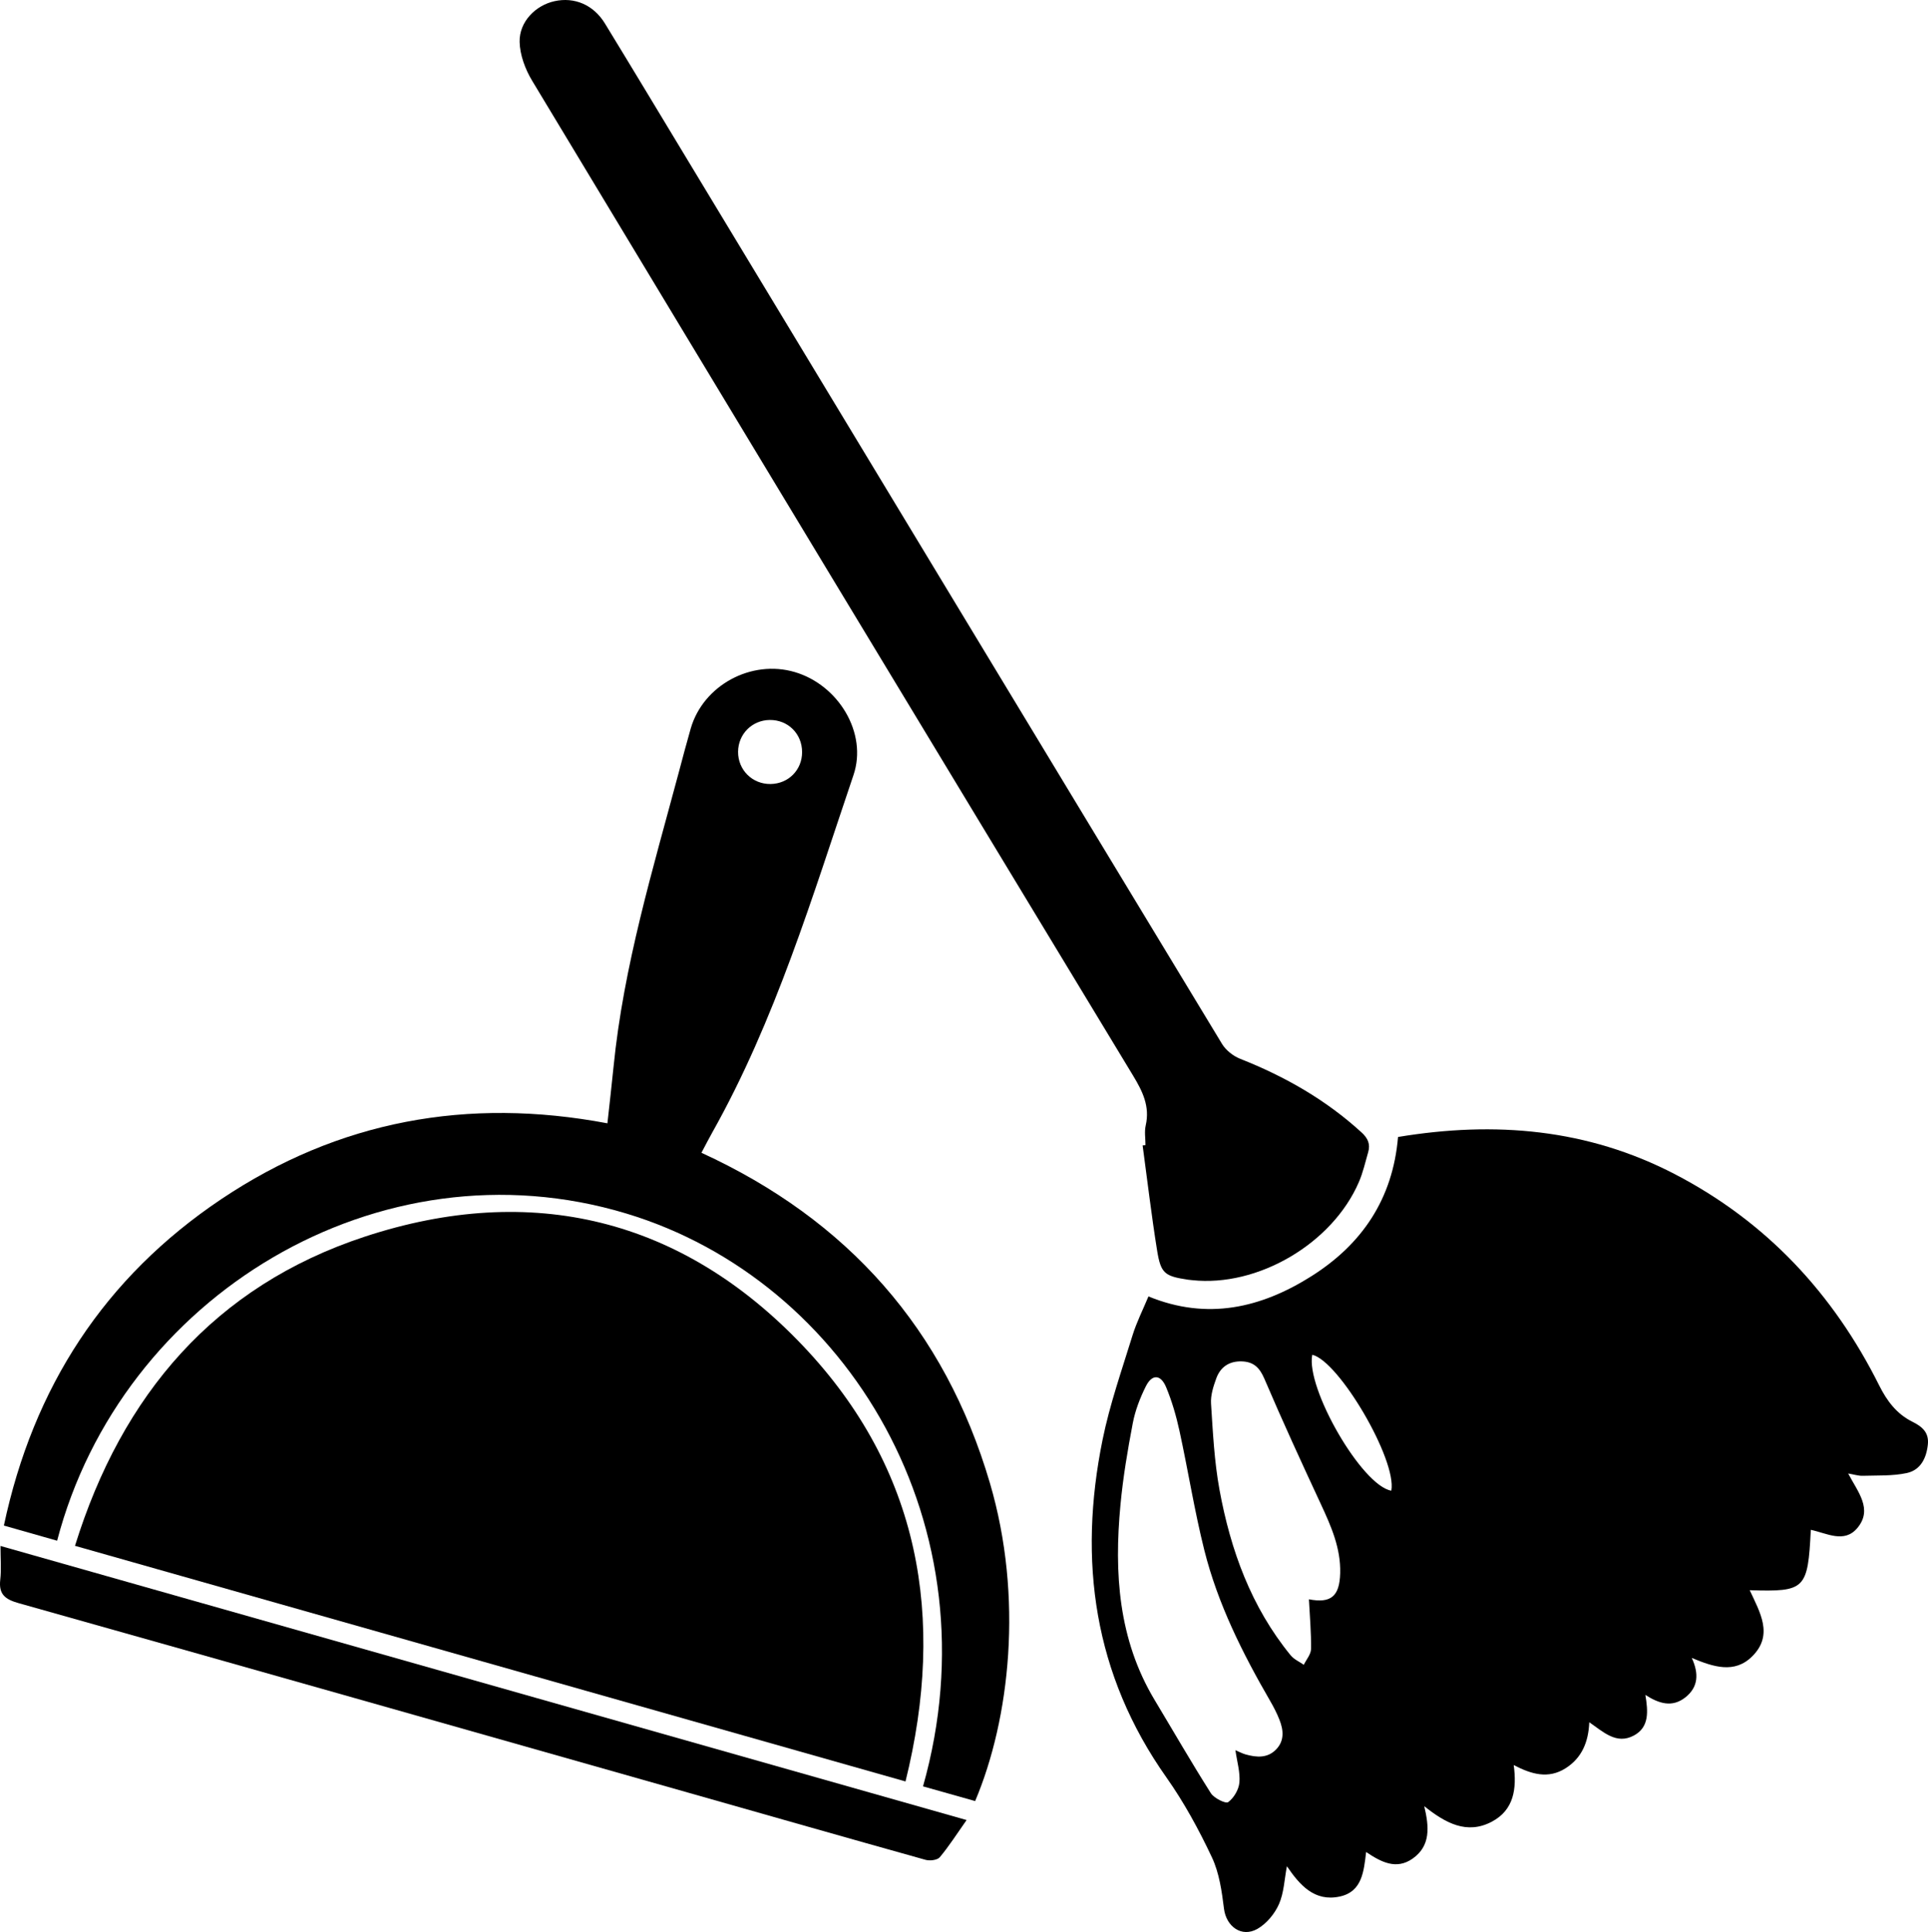
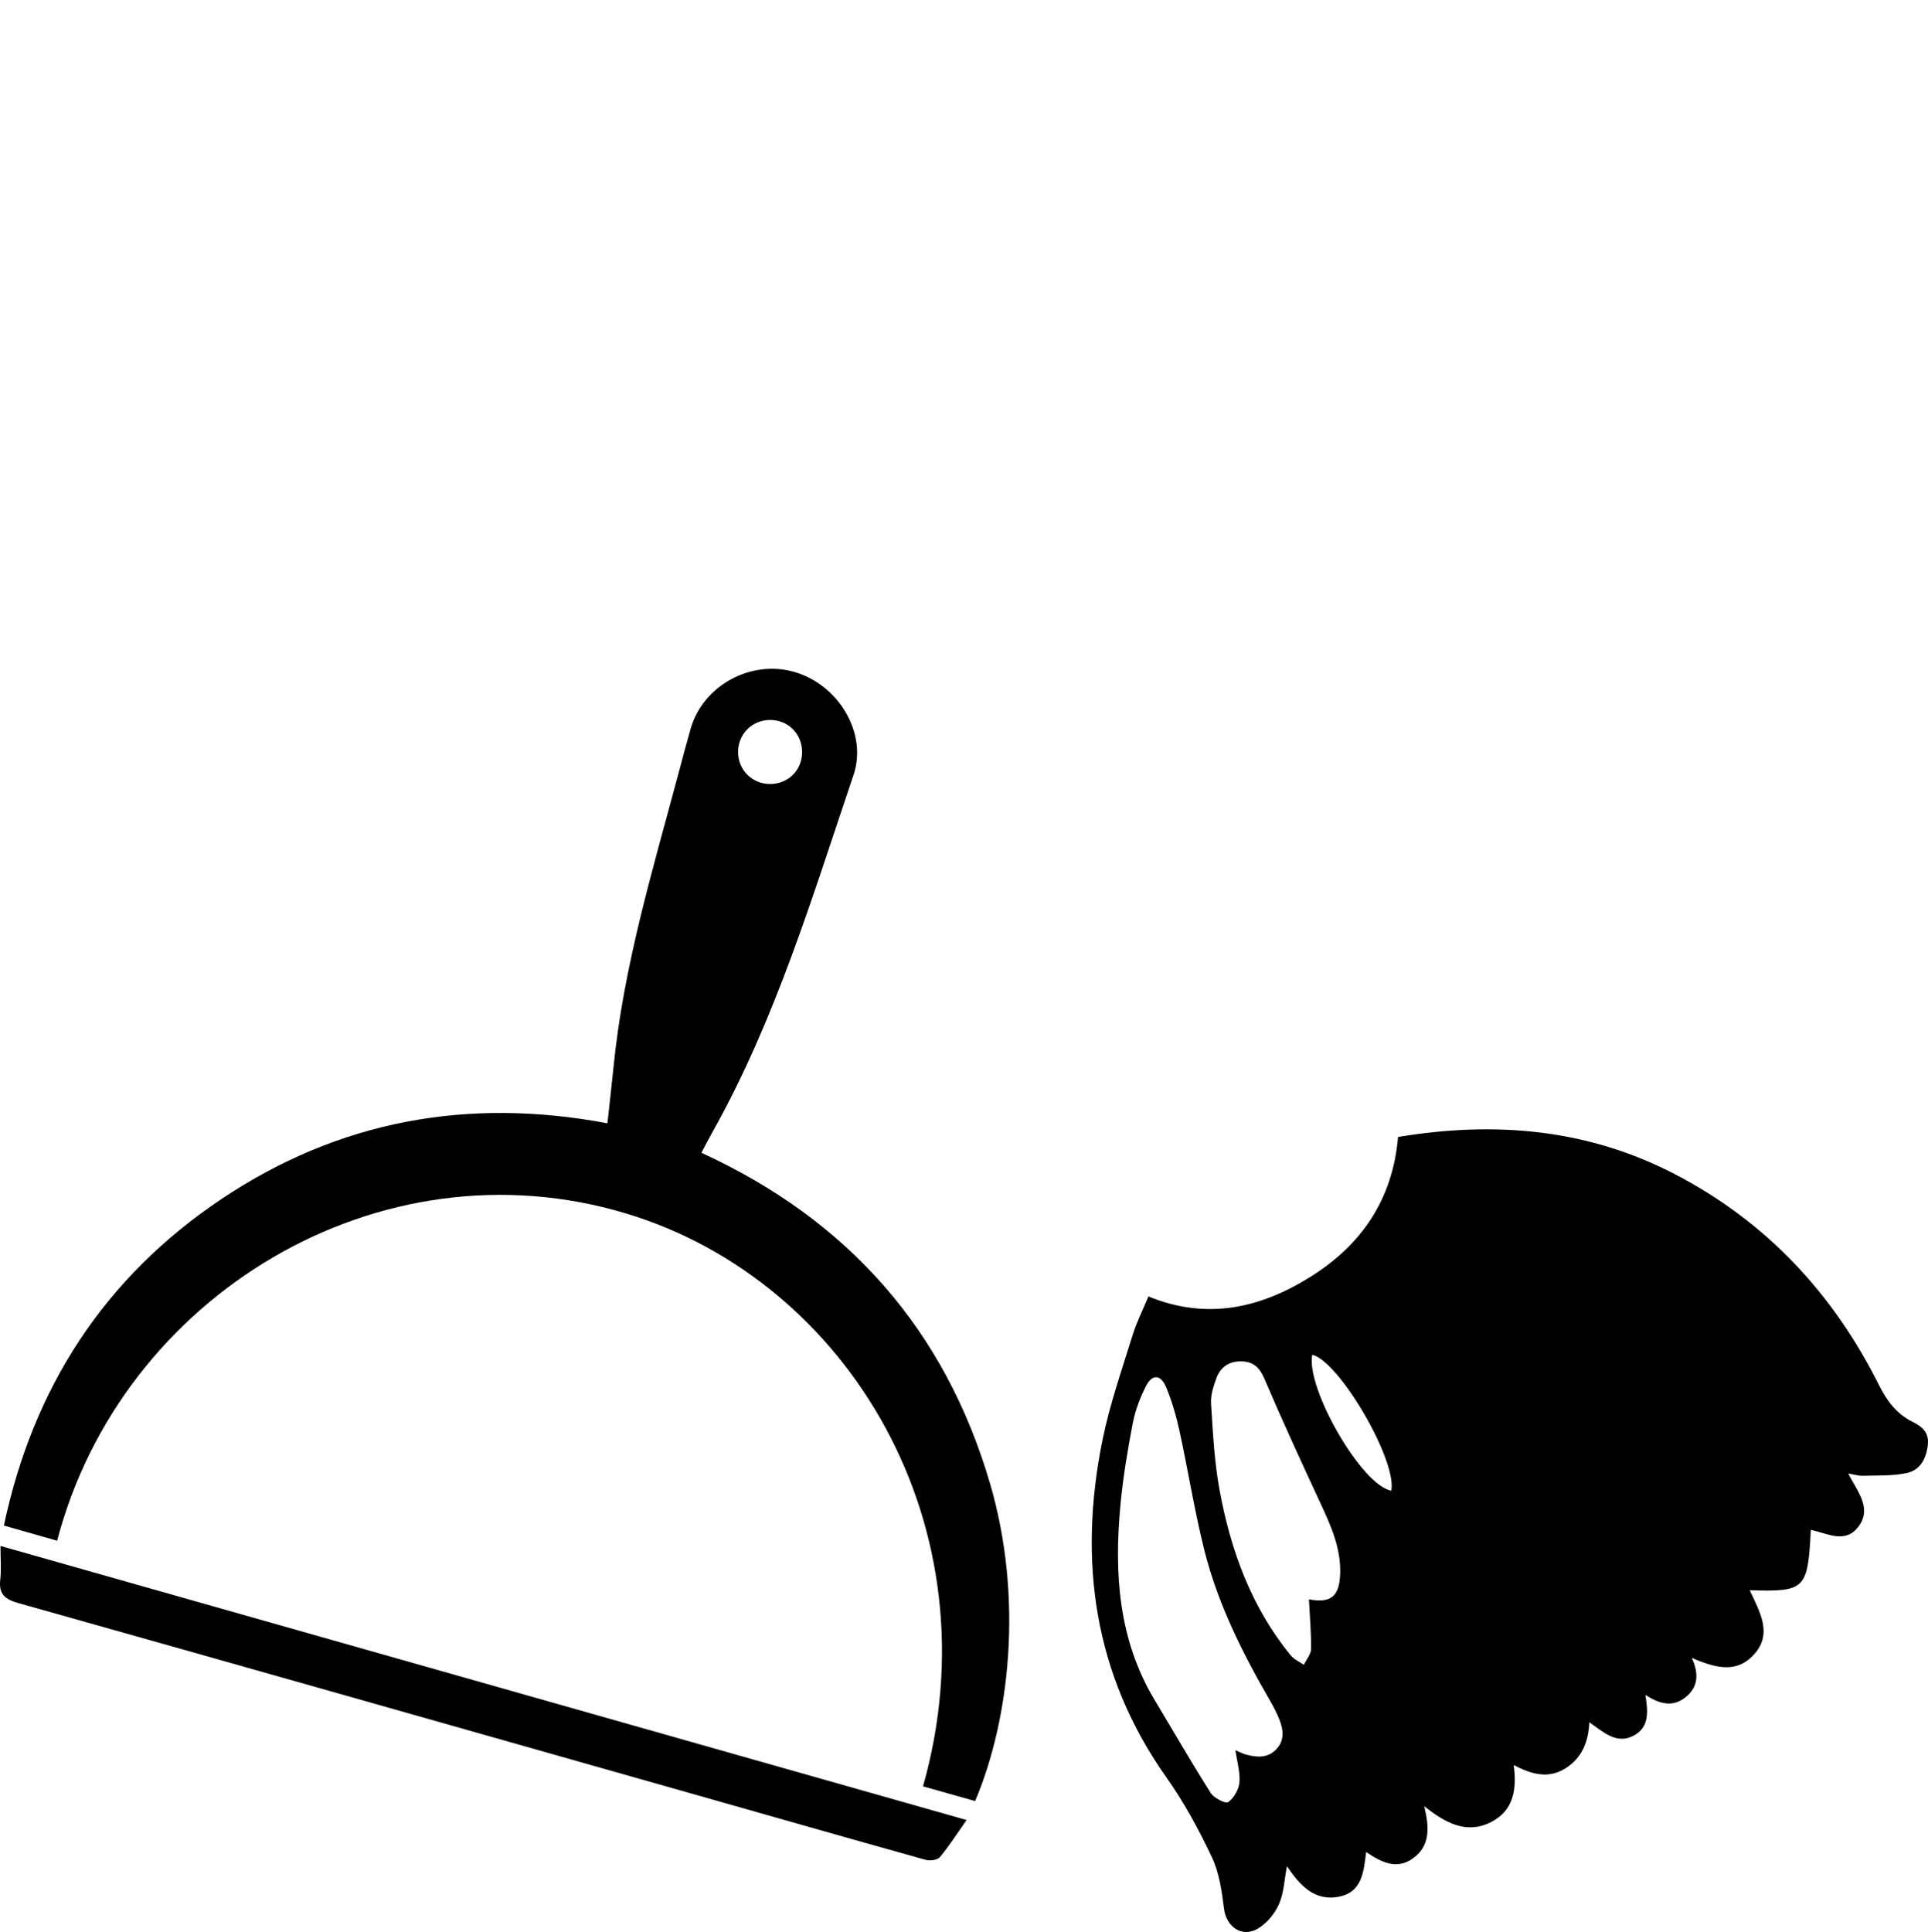
<svg xmlns="http://www.w3.org/2000/svg" version="1.1" id="Layer_1" x="0px" y="0px" width="283.465px" height="284.037px" viewBox="0 0 283.465 284.037" enable-background="new 0 0 283.465 284.037" xml:space="preserve">
  <path d="M205.547,167.153c14.255-2.366,27.866-1.199,40.693,5.464c13.463,6.994,23.308,17.558,30.054,31.074  c1.122,2.248,2.553,4.165,4.844,5.309c1.407,0.703,2.498,1.541,2.305,3.369c-0.216,2.047-1.103,3.768-3.111,4.194  c-2.095,0.445-4.313,0.335-6.479,0.401c-0.62,0.019-1.247-0.191-2.125-0.339c1.391,2.683,3.675,5.24,1.345,8.019  c-1.924,2.295-4.519,0.747-6.836,0.264c-0.444,8.77-0.798,9.125-8.982,8.876c1.475,3.221,3.545,6.555,0.37,9.718  c-2.597,2.588-5.687,1.579-8.891,0.238c1.059,2.297,0.977,4.296-0.959,5.813c-1.926,1.509-3.864,0.911-5.863-0.377  c0.393,2.401,0.612,4.747-1.707,5.98c-2.555,1.359-4.468-0.533-6.542-1.96c-0.117,2.873-1.071,5.234-3.479,6.763  c-2.549,1.619-5.045,0.882-7.629-0.47c0.469,3.487,0.026,6.612-3.217,8.325c-3.671,1.94-6.81,0.214-9.938-2.277  c0.726,3.052,0.958,5.823-1.698,7.699c-2.4,1.695-4.638,0.529-6.846-0.965c-0.343,2.854-0.584,5.826-3.861,6.544  c-3.731,0.818-5.91-1.695-7.788-4.451c-0.371,1.932-0.43,3.909-1.171,5.584c-0.627,1.417-1.829,2.863-3.161,3.623  c-2.336,1.331-4.595-0.364-4.918-2.96c-0.32-2.567-0.697-5.27-1.781-7.568c-1.911-4.053-4.082-8.052-6.664-11.706  c-10.714-15.159-13.019-31.874-9.41-49.653c1.056-5.202,2.835-10.263,4.404-15.352c0.601-1.949,1.54-3.793,2.347-5.738  c8.648,3.549,16.553,1.701,23.957-2.973C200.232,182.937,204.777,176.279,205.547,167.153z M181.638,257.306  c0.564,0.237,1.021,0.489,1.511,0.625c1.611,0.448,3.225,0.575,4.497-0.763c1.222-1.286,1.057-2.834,0.467-4.338  c-0.373-0.951-0.849-1.872-1.362-2.758c-4.069-7.029-7.704-14.275-9.687-22.18c-1.451-5.785-2.379-11.699-3.651-17.532  c-0.476-2.182-1.105-4.364-1.963-6.421c-0.796-1.908-2.07-1.952-2.983-0.127c-0.851,1.702-1.562,3.548-1.918,5.41  c-0.759,3.97-1.433,7.975-1.811,11.997c-0.943,10.013-0.332,19.798,5.037,28.729c2.743,4.563,5.399,9.179,8.25,13.673  c0.47,0.741,2.188,1.585,2.549,1.319c0.834-0.613,1.557-1.844,1.65-2.885C182.356,260.574,181.884,259.039,181.638,257.306z   M192.444,235.121c3.219,0.617,4.507-0.41,4.597-3.851c0.095-3.658-1.326-6.881-2.827-10.111  c-2.842-6.117-5.663-12.246-8.311-18.447c-0.706-1.655-1.594-2.514-3.336-2.567c-1.839-0.056-3.128,0.821-3.737,2.48  c-0.436,1.188-0.857,2.507-0.777,3.735c0.273,4.225,0.48,8.488,1.24,12.64c1.627,8.884,4.654,17.25,10.471,24.362  c0.484,0.592,1.278,0.931,1.928,1.387c0.373-0.775,1.053-1.545,1.064-2.325C192.79,240.016,192.57,237.603,192.444,235.121z   M204.558,219.153c0.851-4.509-7.696-19.07-11.623-19.982C191.962,204.074,200.239,218.437,204.558,219.153z" />
-   <path d="M133.131,261.9c-40.876-11.596-81.334-23.074-122.106-34.641c6.895-22.201,20.513-38.177,42.606-45.451  c24.52-8.073,46.65-2.693,64.442,16.066C135.21,215.941,139.113,237.763,133.131,261.9z" />
  <path d="M8.399,226.507c-2.583-0.735-5.041-1.434-7.828-2.227c4.318-20.331,14.779-36.474,31.973-47.995  c17.222-11.539,36.209-15.018,56.761-11.141c0.309-2.835,0.628-5.558,0.899-8.286c1.474-14.864,5.794-29.095,9.628-43.435  c0.564-2.111,1.117-4.226,1.723-6.324c1.837-6.357,8.905-10.18,15.297-8.295c6.438,1.898,10.717,8.981,8.636,15.128  c-6.055,17.885-11.475,36.035-20.805,52.631c-0.527,0.938-1.014,1.898-1.554,2.912c21.497,9.857,35.767,25.943,42.416,48.566  c4.94,16.808,2.93,34.67-2.174,46.742c-2.536-0.715-5.1-1.439-7.664-2.162c10.792-38.195-11.001-74.378-43.633-84.219  C55.735,167.442,17.808,190.523,8.399,226.507z M117.928,110.584c0.004-2.707-2.074-4.771-4.767-4.736  c-2.598,0.034-4.63,2.081-4.644,4.679c-0.015,2.676,2.101,4.772,4.78,4.734C115.918,115.225,117.924,113.2,117.928,110.584z" />
-   <path d="M168.415,168.348c0-0.965-0.176-1.97,0.033-2.887c0.638-2.798-0.448-5.001-1.858-7.33  c-29.502-48.724-58.957-97.477-88.352-146.265c-1.013-1.681-1.798-3.779-1.841-5.701c-0.065-2.969,2.344-5.375,5.127-5.991  c2.934-0.649,5.736,0.532,7.417,3.28c4.124,6.747,8.198,13.524,12.287,20.291c26.133,43.248,52.258,86.501,78.438,129.721  c0.569,0.94,1.646,1.789,2.677,2.196c6.582,2.6,12.62,6.04,17.862,10.844c0.929,0.852,1.289,1.715,0.955,2.874  c-0.426,1.478-0.764,3-1.371,4.403c-3.915,9.063-14.878,15.473-24.539,14.416c-0.192-0.021-0.385-0.034-0.575-0.063  c-3.427-0.517-4.004-0.9-4.55-4.291c-0.827-5.131-1.431-10.297-2.129-15.448C168.136,168.381,168.276,168.364,168.415,168.348z" />
  <path d="M142.114,267.573c-1.447,2.053-2.586,3.851-3.942,5.468c-0.358,0.427-1.456,0.559-2.09,0.382  c-11.569-3.231-23.118-6.535-34.674-9.813c-32.877-9.324-65.75-18.662-98.647-27.917c-1.981-0.557-2.974-1.279-2.723-3.449  c0.176-1.517,0.034-3.07,0.034-4.965C47.384,240.701,94.591,254.092,142.114,267.573z" />
</svg>